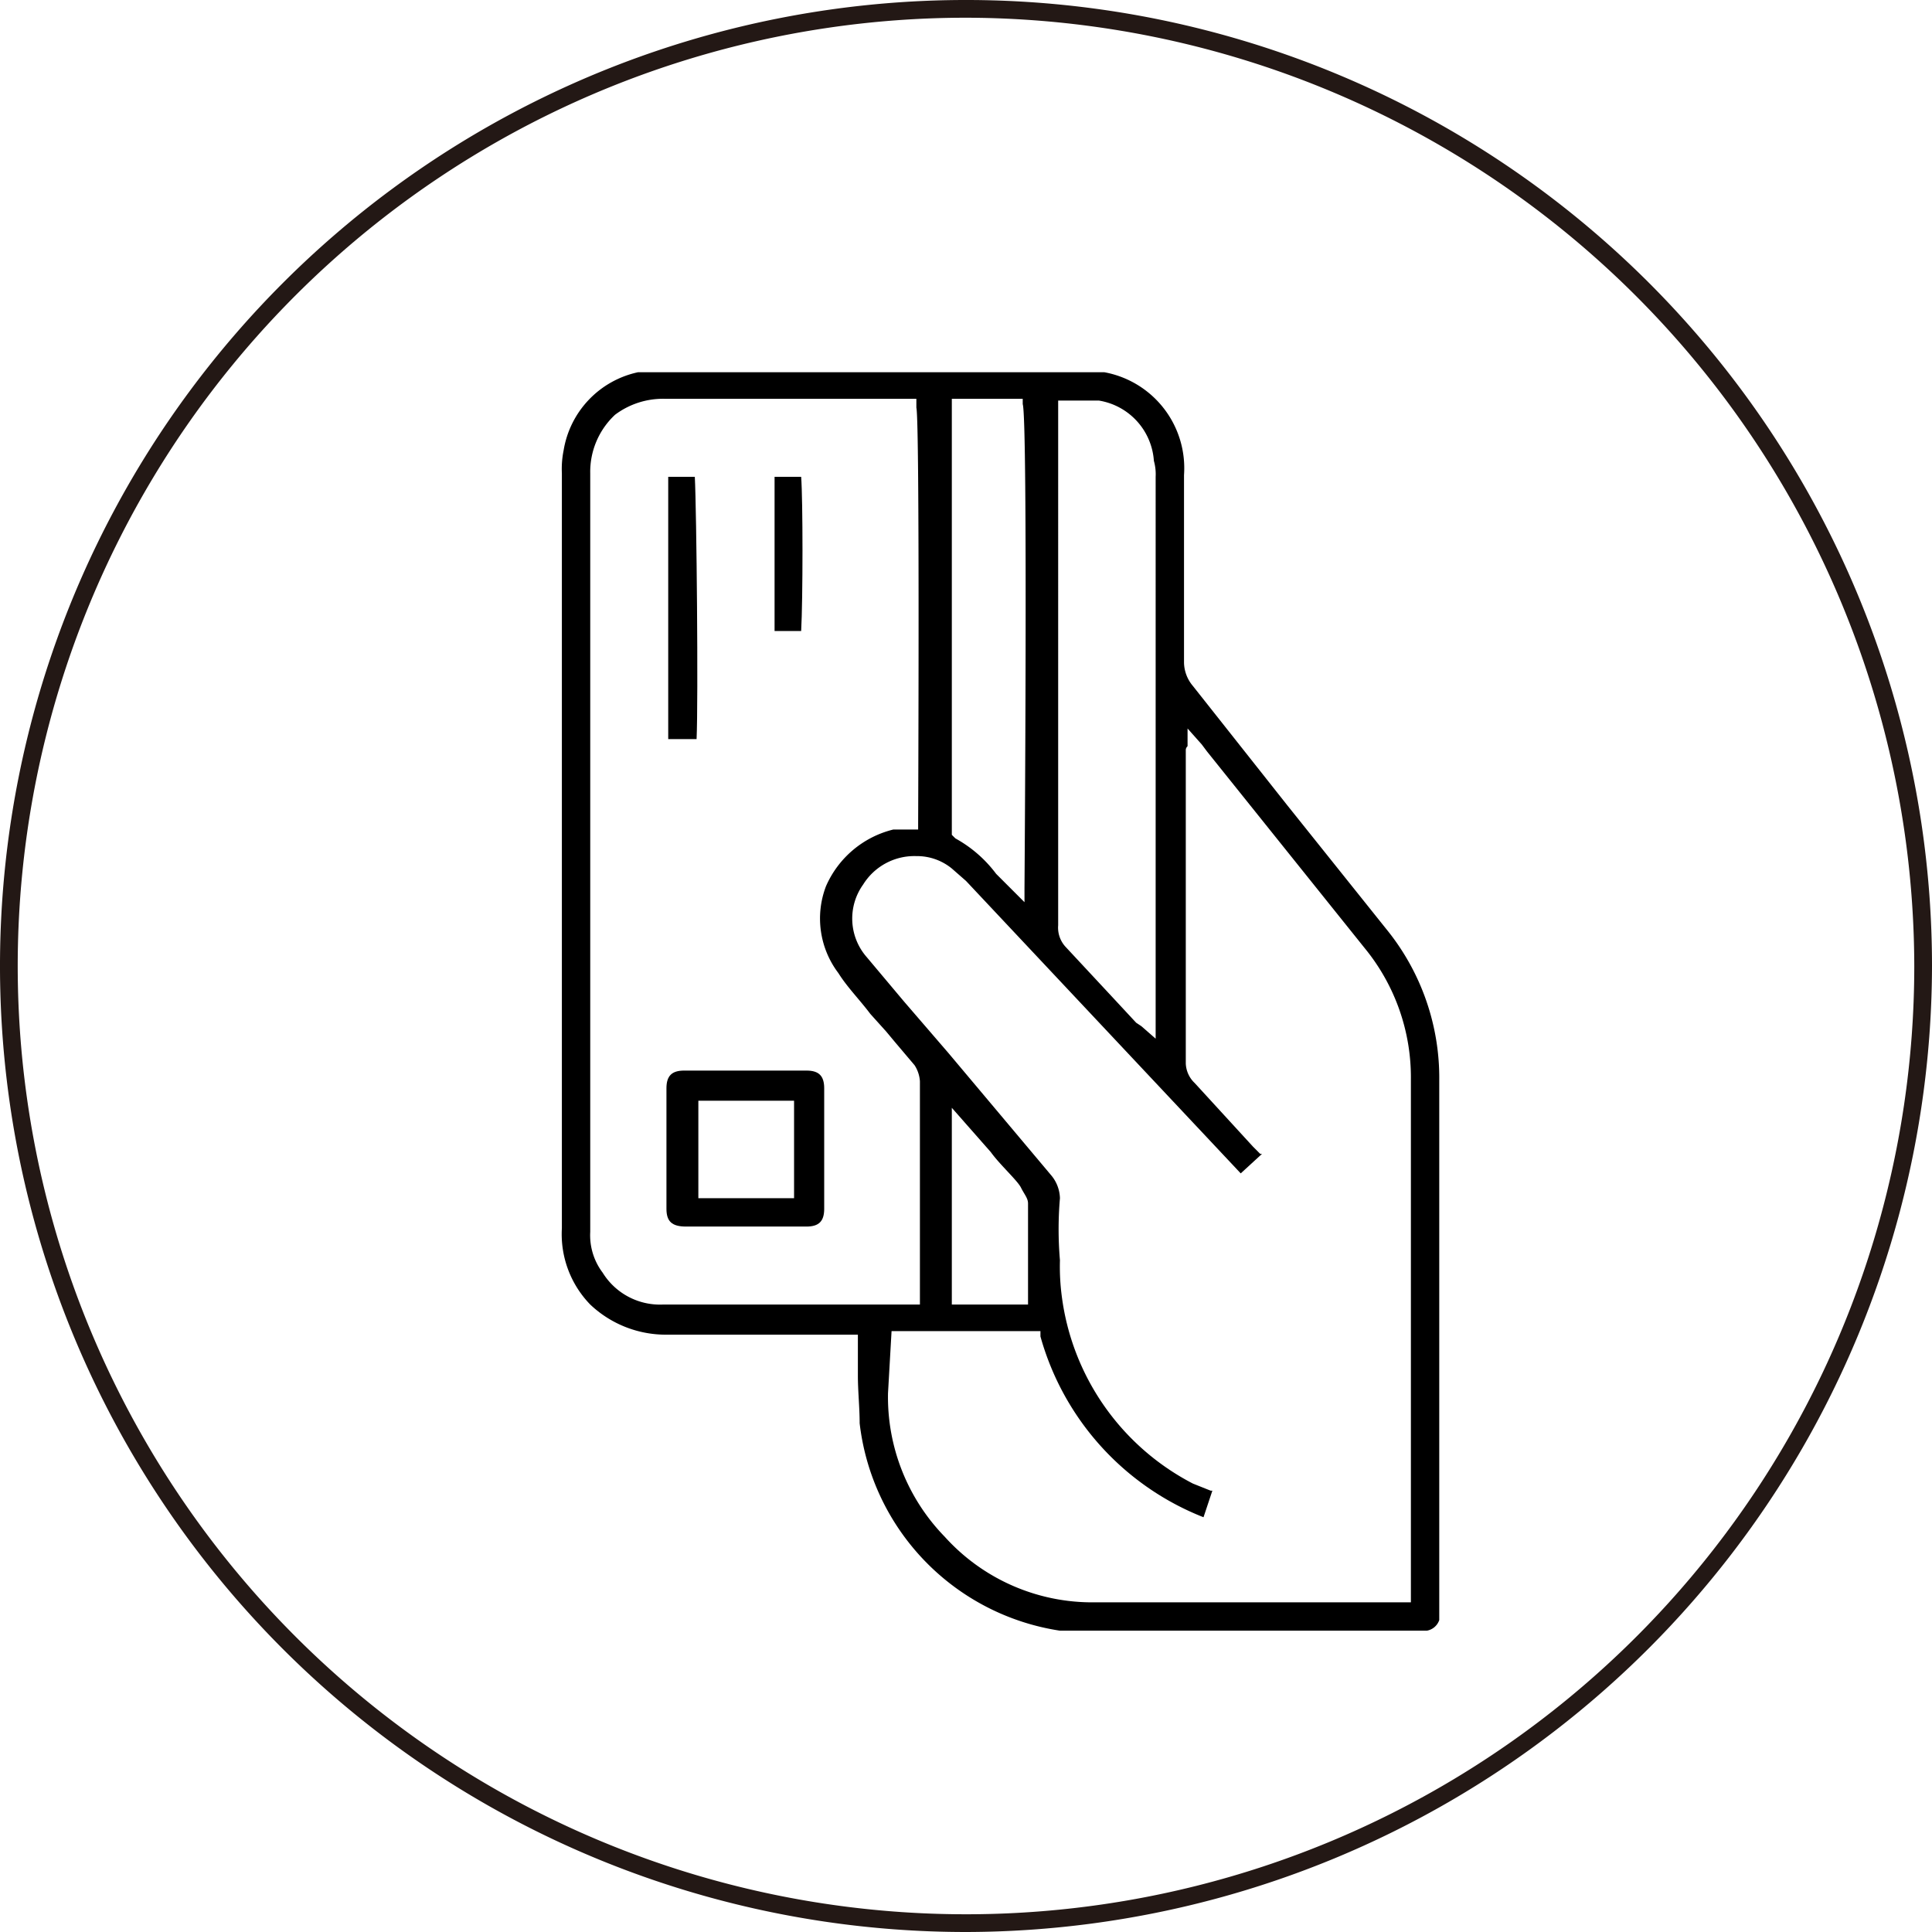
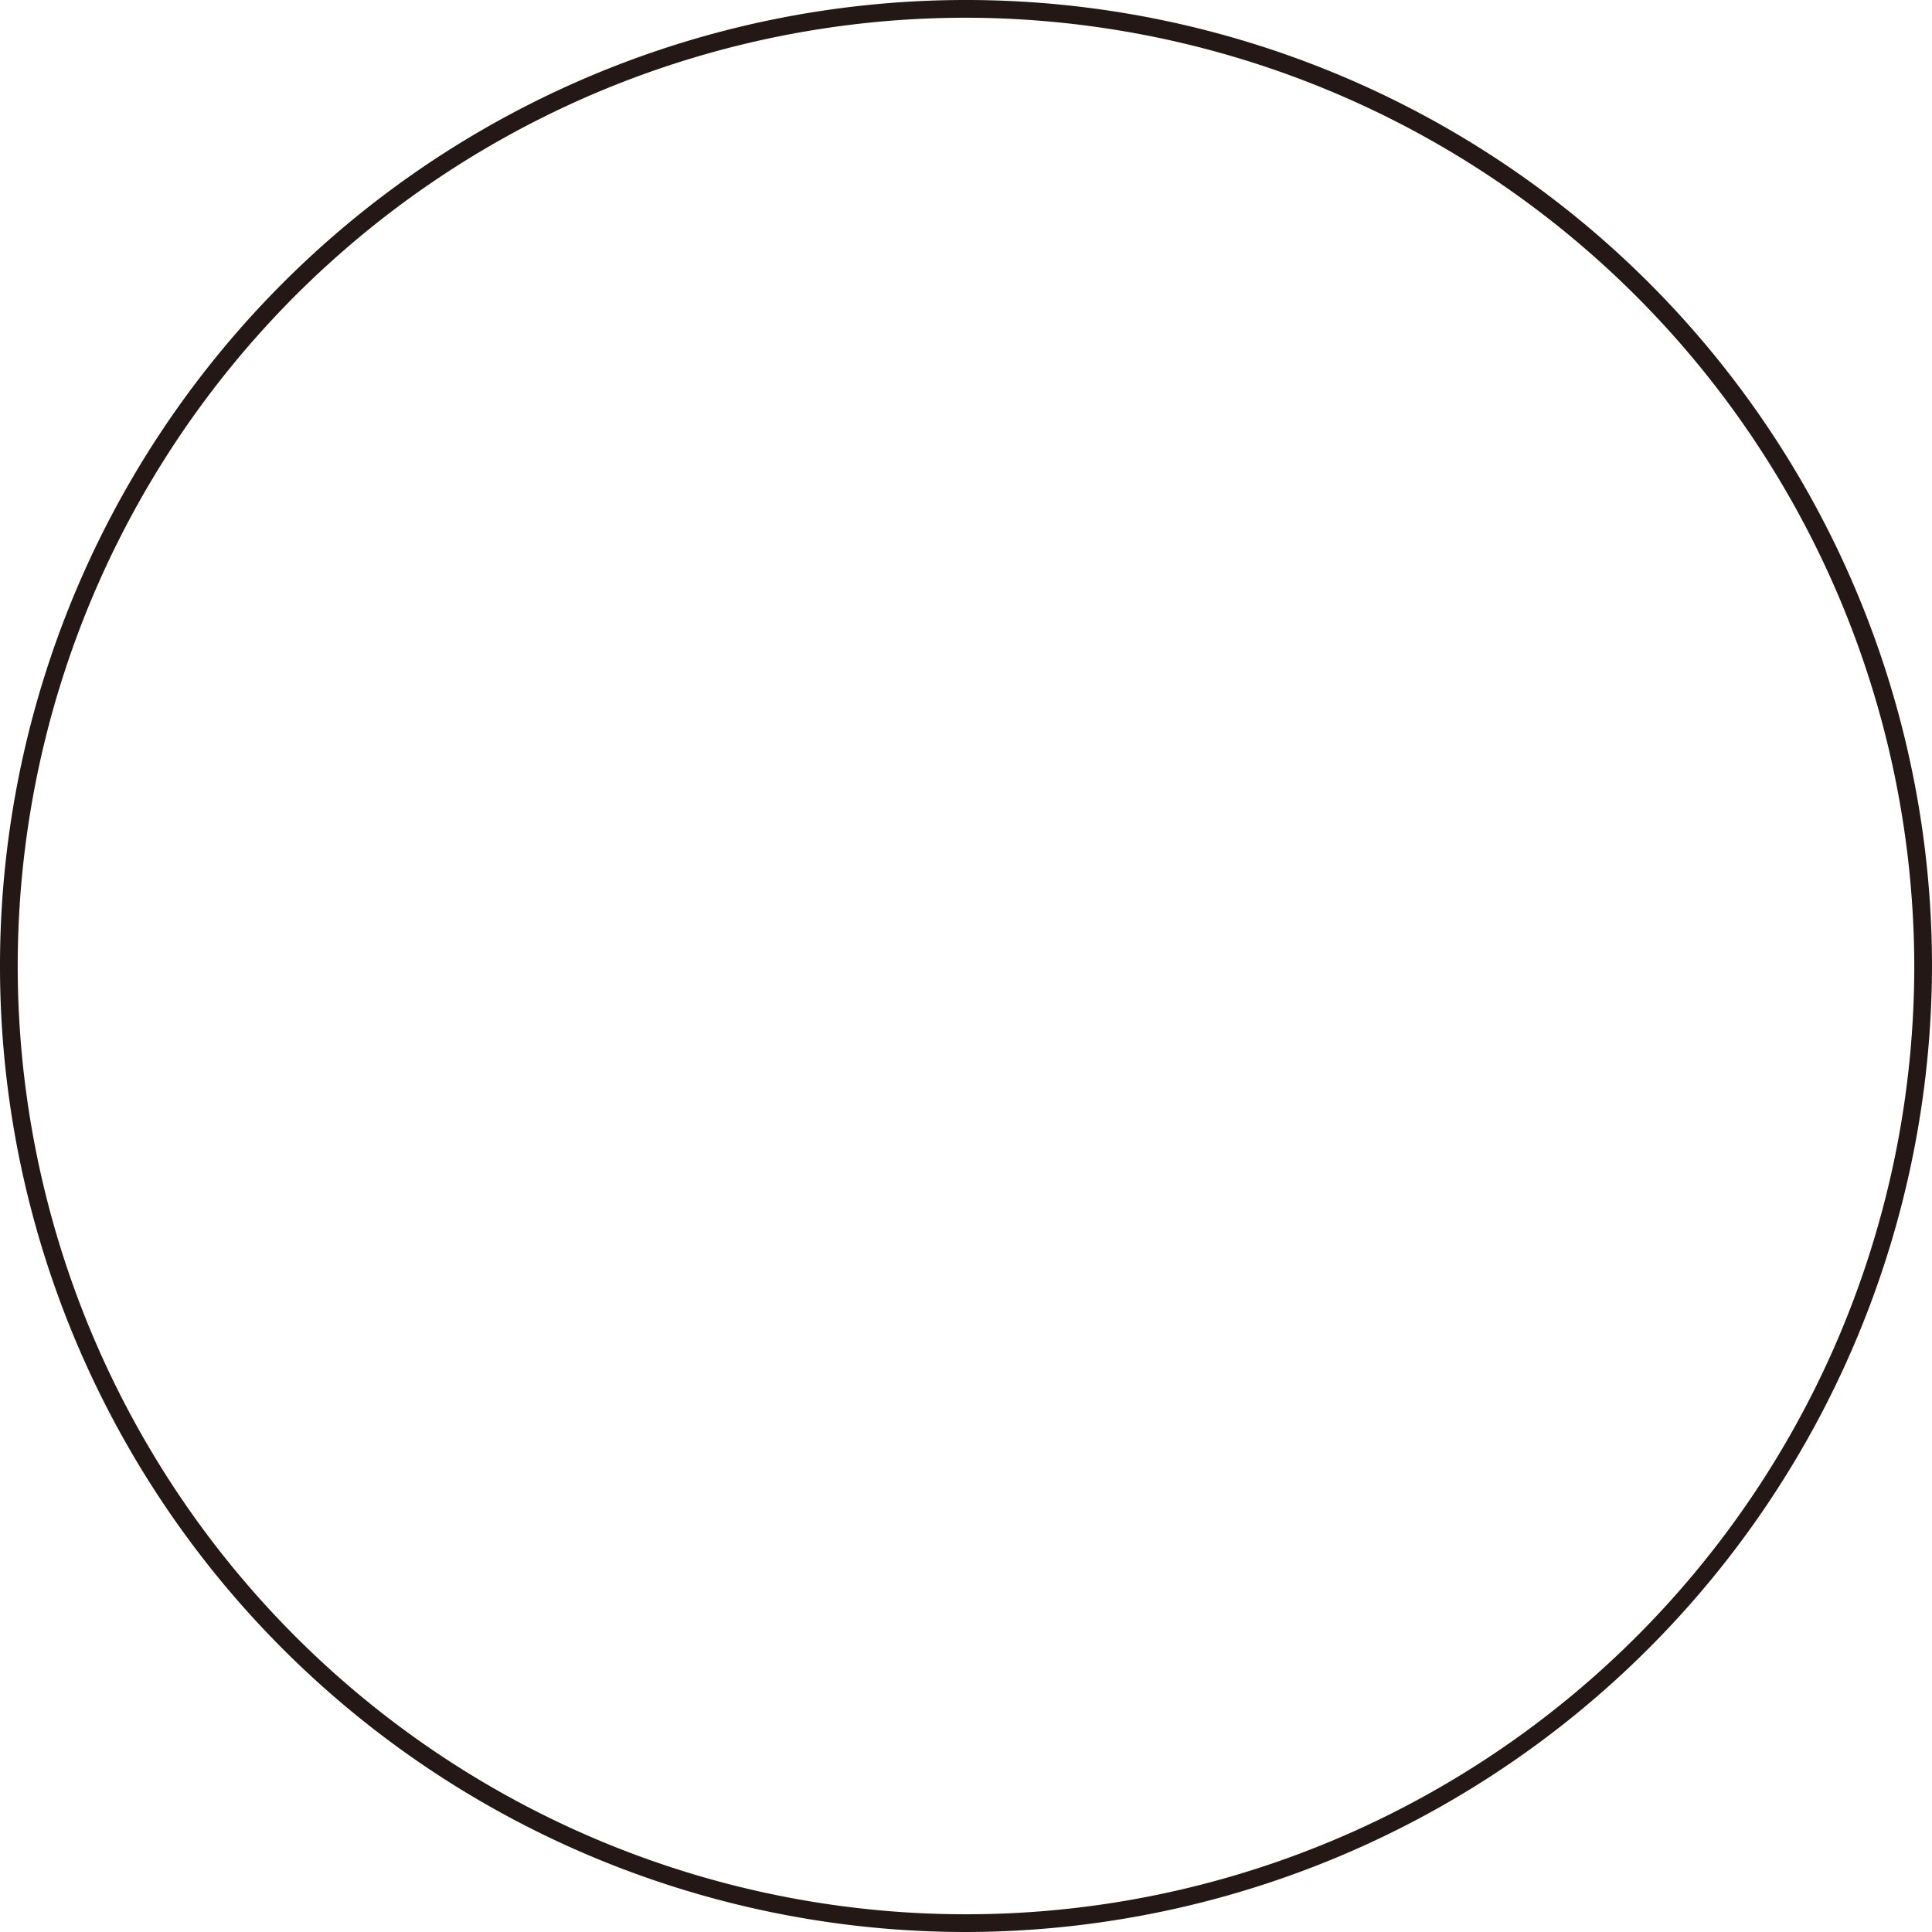
<svg xmlns="http://www.w3.org/2000/svg" id="fbd21ac2-28f6-4445-9615-637166998498" data-name="圖層 1" viewBox="0 0 109 109">
  <title>未命名-1</title>
  <path d="M683,438.5A54.5,54.5,0,1,1,737.5,384,54.6,54.6,0,0,1,683,438.5Zm0-108A53.5,53.5,0,1,0,736.5,384,53.6,53.6,0,0,0,683,330.5Z" transform="translate(-628.5 -329.5)" style="fill: #231815;" />
  <g id="bca8efc7-da69-46a7-8b43-dce8cdb68d1e" data-name="1onWDo.tif">
-     <path d="M708.5,421.5H688.3A13.4,13.4,0,0,1,677,409.8c0-.9-.1-1.8-.1-2.7v-2.3H666.1a6.2,6.2,0,0,1-4.3-1.7,5.7,5.7,0,0,1-1.6-4.3V356.2a5.3,5.3,0,0,1,.1-1.3,5.4,5.4,0,0,1,4.2-4.4h26.3a5.5,5.5,0,0,1,4.5,5.8v10.6a2.1,2.1,0,0,0,.5,1.3l5.3,6.7,5.6,7a13.3,13.3,0,0,1,3,8.6v30.4a.9.9,0,0,1-.7.6h-.5Zm-29.9-13.4a11.3,11.3,0,0,0,3.2,8.1,11.2,11.2,0,0,0,8.5,3.7h17.8V390.4a11.5,11.5,0,0,0-2.6-7.4l-8.9-11.1-.3-.4-.8-.9v1a.3.3,0,0,0-.1.2v17.7a1.6,1.6,0,0,0,.5,1.1l3.3,3.6.4.4h.1l-1.2,1.1-15.5-16.5-.8-.7a3.1,3.1,0,0,0-2-.7,3.4,3.4,0,0,0-3,1.6,3.3,3.3,0,0,0,.2,4.1l2.1,2.5,2.5,2.9,5.8,6.9a2.1,2.1,0,0,1,.5,1.3,20.4,20.4,0,0,0,0,3.5,12.7,12.7,0,0,0,.1,2,13.9,13.9,0,0,0,7.4,10.6l1,.4h.1l-.5,1.5a15.4,15.4,0,0,1-9.2-10.2v-.3h-8.4ZM666,352a4.5,4.5,0,0,0-2.8.9,4.4,4.4,0,0,0-1.4,3.3V399a3.5,3.5,0,0,0,.7,2.3,3.8,3.8,0,0,0,3.4,1.8h14.5V390.5a1.9,1.9,0,0,0-.3-.9l-1.1-1.3-.5-.6-.9-1c-.6-.8-1.3-1.5-1.8-2.3a5.1,5.1,0,0,1-.7-4.9,5.6,5.6,0,0,1,3.8-3.2h1.4v-.3c0-.2.1-22.7-.1-23.5V352H666Zm16.2,51.1h4.3v-5.7c0-.3-.2-.5-.4-.9s-1.2-1.3-1.7-2l-2.2-2.5Zm6-21.4a1.6,1.6,0,0,0,.4,1.2l2.7,2.9,1.3,1.4.3.2.8.7V356.4a2.8,2.8,0,0,0-.1-.9,3.7,3.7,0,0,0-3.1-3.4h-2.3ZM684.3,352h-2.1v24.6l.2.2a7.2,7.2,0,0,1,2.3,2l1.1,1.1.5.5v-.8c0-.1.2-26.4-.1-27.3V352h-1.9Z" transform="translate(-628.5 -329.5)" />
-     <path d="M667.2,398.7c-.8,0-1.1-.3-1.1-1v-6.8c0-.7.3-1,1-1H674c.7,0,1,.3,1,1v6.8c0,.7-.3,1-1,1h-6.8Zm.7-1.6h5.4v-5.5h-5.4Z" transform="translate(-628.5 -329.5)" />
-     <path d="M666.2,371.2V356.4h1.5c.1,1.9.2,12.6.1,14.8h-1.6Z" transform="translate(-628.5 -329.5)" />
-     <path d="M672.2,365.1v-8.7h1.5c.1,1.3.1,6.9,0,8.7Z" transform="translate(-628.5 -329.5)" />
-   </g>
+     </g>
</svg>